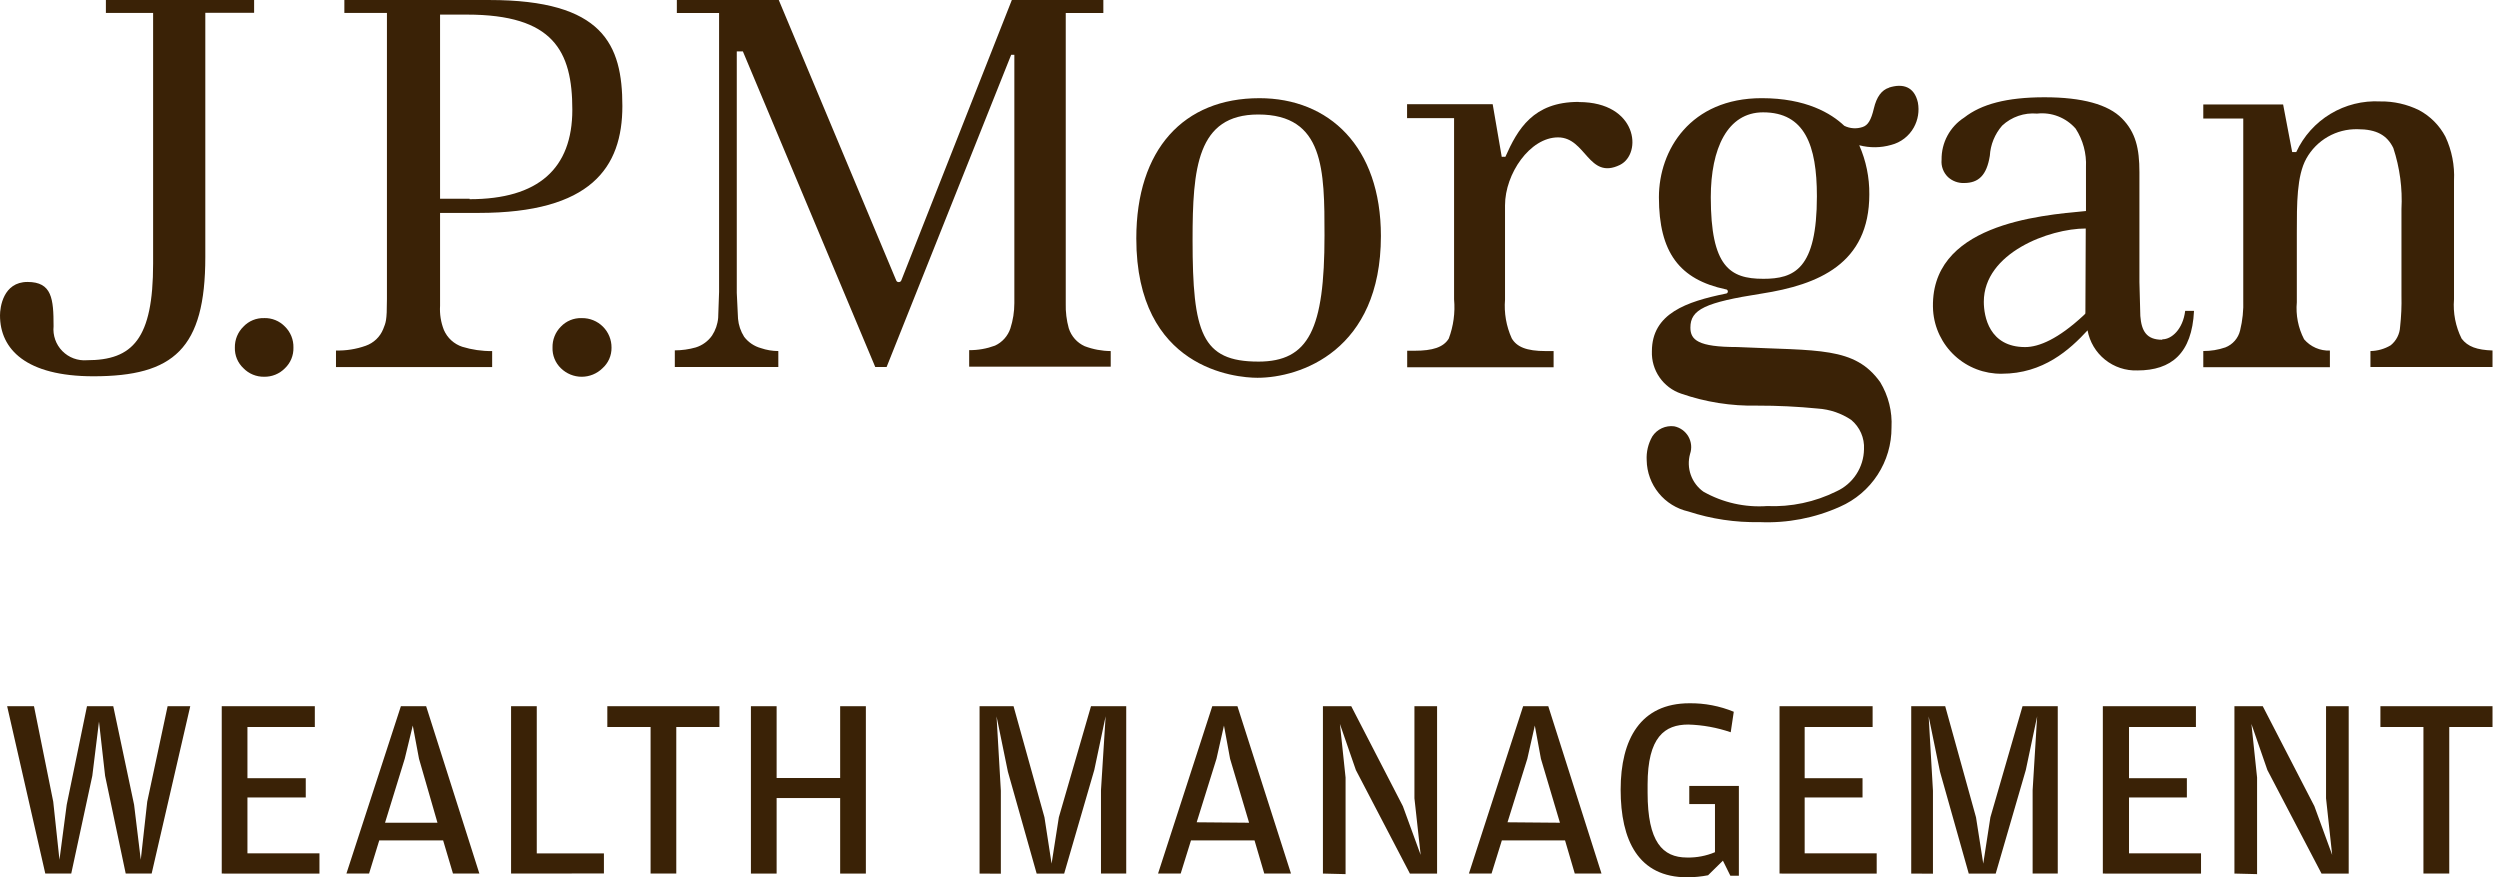
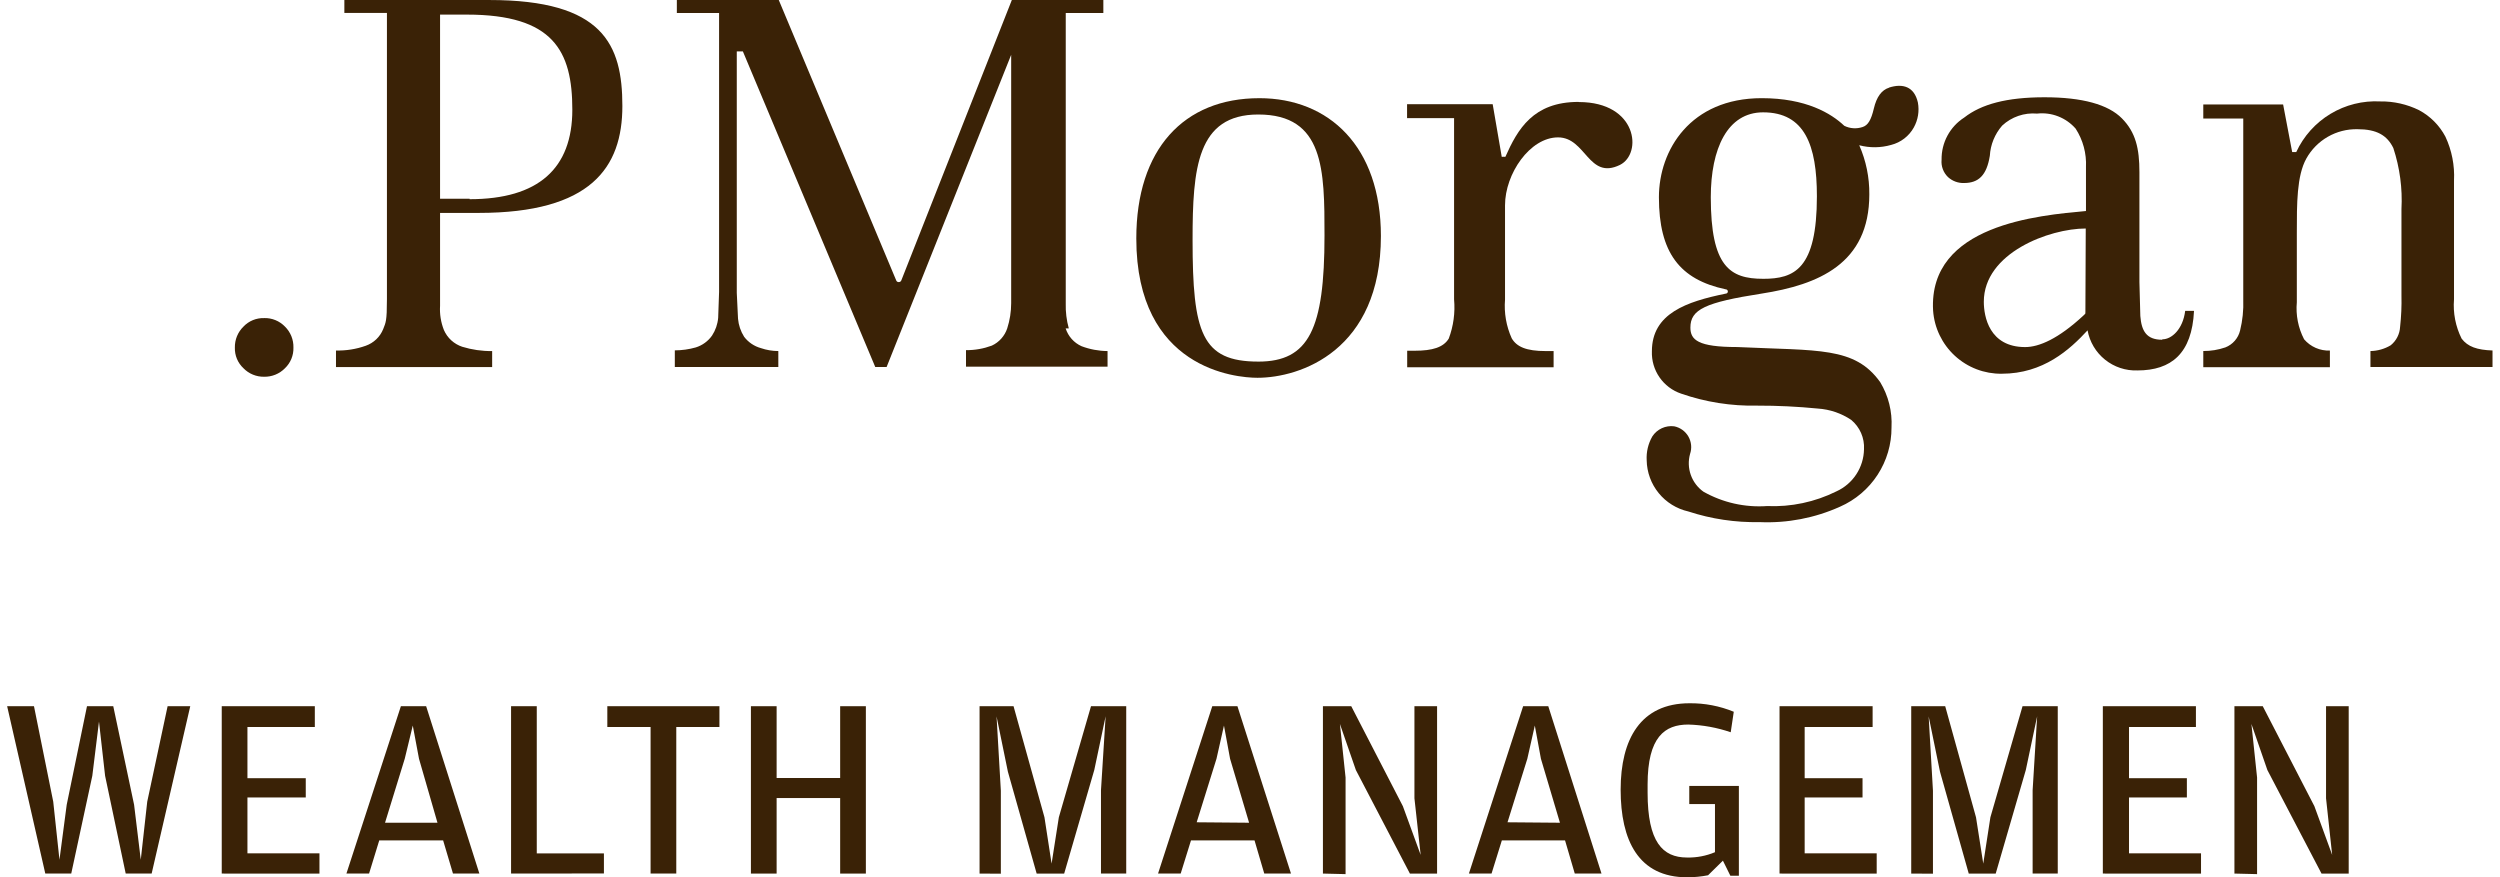
<svg xmlns="http://www.w3.org/2000/svg" fill="none" height="60" viewBox="0 0 171 60" width="171">
  <clipPath id="a">
    <path d="m0 0h170.488v60h-170.488z" />
  </clipPath>
  <g clip-path="url(#a)" fill="#3a2206">
-     <path d="m17.382 0h-10.139v.883h3.23v17.149c0 5.159-1.402 6.607-4.524 6.607-.31.025-.621-.018-.913-.126s-.555-.28-.773-.501c-.218-.222-.385-.488-.488-.782-.103-.293-.141-.606-.111-.915 0-1.875-.108-3.029-1.782-3.029s-1.882 1.751-1.882 2.285c0 2.324 1.789 4.167 6.39 4.167 5.484 0 7.653-1.882 7.653-8.156v-16.708h3.338z" />
    <path d="m18.064 21.758c-.263-.008-.524.039-.767.139s-.462.251-.643.442c-.192.187-.344.411-.445.659-.101.248-.15.514-.144.782-.008.263.041.525.142.768.102.243.254.462.447.641.183.188.402.336.645.436.242.1.503.149.765.145.265.005.527-.043.773-.143s.467-.249.653-.438c.19-.181.34-.4.44-.643.1-.243.148-.504.141-.767.007-.267-.04-.533-.14-.781-.1-.248-.25-.472-.441-.66-.184-.191-.406-.341-.651-.441s-.509-.148-.774-.14" />
-     <path d="m39.775 21.758c-.263-.007-.523.041-.766.141-.243.1-.462.25-.643.44-.189.189-.337.413-.435.661-.099.248-.145.513-.138.779-.009.262.038.523.137.766.099.243.247.462.437.644.38.372.89.581 1.421.581s1.042-.209 1.421-.581c.198-.177.356-.394.463-.637.107-.243.16-.507.156-.772.003-.266-.047-.531-.148-.777s-.249-.471-.438-.659c-.188-.188-.412-.337-.659-.438s-.511-.151-.777-.148" />
    <path d="m32.122 13.594h-2.022v-12.595h1.836c5.918 0 7.211 2.486 7.211 6.507 0 4.02-2.324 6.119-7.026 6.119m1.355-13.625h-9.922v.883h2.912v19.574c0 1.549-.085 1.603-.256 2.053-.106.264-.268.502-.473.698-.206.196-.451.346-.719.441-.653.233-1.344.343-2.037.325v1.131h10.682v-1.092c-.693.009-1.383-.091-2.045-.294-.278-.092-.533-.242-.75-.439s-.388-.438-.505-.707c-.208-.527-.298-1.092-.263-1.658v-6.352h2.641c7.676 0 9.829-3.098 9.829-7.312 0-4.214-1.317-7.25-9.094-7.25z" />
-     <path d="m73.106 22.463c-.154-.554-.225-1.129-.209-1.704v-19.868h2.572v-.891h-6.259l-7.56 19.179c-.013.035-.036.065-.067.085s-.067.032-.104.031c-.038.004-.077-.006-.11-.027-.032-.021-.057-.053-.069-.089 0 0-7.94-18.947-8.033-19.179h-6.971v.891h2.889v19.078l-.062 1.766c-.036.434-.18.852-.418 1.216-.271.387-.664.673-1.115.813-.466.132-.948.2-1.433.201v1.139h7.08v-1.092c-.406-.001-.809-.069-1.193-.201-.456-.126-.859-.398-1.146-.775-.236-.374-.38-.799-.418-1.239l-.085-1.766v-16.514h.418s8.962 21.356 9.055 21.588h.775l8.521-21.356h.217v16.987c-0.0.586-.092 1.169-.271 1.727-.086.258-.224.495-.405.698s-.402.366-.648.48c-.565.21-1.163.315-1.766.31v1.131h9.682v-1.069c-.609-.004-1.212-.117-1.782-.333-.256-.116-.484-.283-.671-.493s-.328-.456-.413-.723" />
+     <path d="m73.106 22.463c-.154-.554-.225-1.129-.209-1.704v-19.868h2.572v-.891h-6.259l-7.56 19.179c-.013.035-.036.065-.067.085s-.067.032-.104.031c-.038.004-.077-.006-.11-.027-.032-.021-.057-.053-.069-.089 0 0-7.94-18.947-8.033-19.179h-6.971v.891h2.889v19.078l-.062 1.766c-.036.434-.18.852-.418 1.216-.271.387-.664.673-1.115.813-.466.132-.948.2-1.433.201v1.139h7.08v-1.092c-.406-.001-.809-.069-1.193-.201-.456-.126-.859-.398-1.146-.775-.236-.374-.38-.799-.418-1.239l-.085-1.766v-16.514h.418s8.962 21.356 9.055 21.588h.775l8.521-21.356v16.987c-0.0.586-.092 1.169-.271 1.727-.086.258-.224.495-.405.698s-.402.366-.648.48c-.565.21-1.163.315-1.766.31v1.131h9.682v-1.069c-.609-.004-1.212-.117-1.782-.333-.256-.116-.484-.283-.671-.493s-.328-.456-.413-.723" />
    <path d="m86.065 24.733c-3.873 0-4.493-1.975-4.493-8.319 0-4.903.302-8.582 4.493-8.582 4.516 0 4.531 3.803 4.531 8.273 0 6.414-1.069 8.629-4.531 8.629zm.07-18.017c-5.174 0-8.412 3.501-8.412 9.597 0 8.939 6.824 9.527 8.288 9.527 2.92 0 8.443-1.851 8.443-9.698 0-6.104-3.54-9.427-8.319-9.427" />
    <path d="m107.971 6.971c-3.099 0-4.16 1.859-5.004 3.757-.083-.008-.166-.008-.248 0 0 0-.62-3.602-.62-3.602h-5.856v.953h3.215v12.394c.083.912-.042 1.831-.364 2.688-.364.596-1.108.829-2.324.829h-.519v1.131h10.015v-1.108h-.542c-1.317 0-1.983-.287-2.324-.875-.373-.828-.53-1.736-.457-2.641v-6.452c0-2.161 1.705-4.648 3.626-4.648s2.075 2.936 4.237 1.882c1.549-.775 1.192-4.299-2.812-4.299" />
    <path d="m142.641 21.371c0 .062 0 .108-.062.139l-.077.077c-1.712 1.588-3.029 2.153-3.981 2.153-2.456 0-2.828-2.091-2.828-3.098 0-3.346 4.485-5.012 6.972-5.012zm5.244 1.867c-1.069 0-1.409-.604-1.487-1.627l-.062-2.324v-7.514c0-1.619-.255-2.719-1.193-3.672-.937-.953-2.711-1.448-5.298-1.448s-4.322.472-5.492 1.387c-.482.309-.877.735-1.149 1.24-.271.504-.408 1.069-.4 1.642-.021.219.007.441.084.647.076.207.199.393.358.546.297.271.689.416 1.092.403.991 0 1.549-.519 1.766-1.859.044-.764.341-1.492.844-2.068.318-.297.695-.523 1.106-.664s.847-.195 1.28-.157c.491-.055.987.01 1.447.19s.87.468 1.194.84c.504.78.75 1.698.705 2.626v3.006c-3.207.302-10.79.922-10.457 6.809.083 1.183.615 2.29 1.488 3.094s2.02 1.243 3.206 1.228c2.843 0 4.648-1.642 5.872-2.967.144.79.568 1.502 1.194 2.005.625.503 1.411.765 2.214.737 2.324 0 3.733-1.162 3.873-4.074h-.604c-.155 1.263-.93 1.944-1.55 1.944" />
    <path d="m168.373 23.16c.426.558 1.054.775 2.115.813v1.131h-8.35v-1.092c.489-.008.967-.144 1.386-.395.19-.153.346-.345.457-.563.11-.218.174-.456.186-.7.079-.712.11-1.429.093-2.146v-5.902c.076-1.417-.113-2.835-.557-4.183-.426-.868-1.131-1.286-2.456-1.286-.709-.014-1.409.165-2.025.519-.615.353-1.123.868-1.468 1.487-.659 1.185-.651 3.098-.651 5.089v4.74c-.08.874.092 1.753.496 2.533.216.254.488.456.794.59.306.134.638.197.972.184v1.139h-8.66v-1.108c.514.003 1.024-.081 1.51-.248.249-.097.47-.253.645-.454.175-.201.3-.441.362-.7.17-.689.243-1.398.217-2.107v-12.393h-2.734v-.961h5.461l.619 3.253h.279c.502-1.086 1.318-1.996 2.343-2.613 1.024-.617 2.21-.913 3.405-.849.918-.013 1.825.191 2.649.596.769.411 1.397 1.042 1.805 1.813.439.939.641 1.971.588 3.005v8.126c-.074.924.106 1.851.519 2.68" />
    <path d="m120.596 19.07c-2.277 0-3.578-.844-3.578-5.577 0-3.331 1.138-5.809 3.578-5.809 2.851 0 3.68 2.254 3.68 5.74 0 4.996-1.549 5.647-3.68 5.647zm8.622-13.075c-.519.163-.86.635-1.046 1.425-.186.79-.403 1.154-.775 1.27-.41.138-.859.107-1.247-.085-.898-.852-2.618-1.89-5.646-1.89-4.88 0-7.034 3.548-7.034 6.778 0 3.788 1.425 5.631 4.57 6.297.039 0 .077.015.104.043.028.028.043.065.043.104s-.015.076-.043.104c-.027.028-.065.043-.104.043-2.68.55-5.05 1.355-5.05 3.943-.023.634.158 1.258.519 1.78.36.522.879.914 1.479 1.117 1.67.58 3.43.858 5.198.821 1.389-.003 2.777.065 4.159.201.814.054 1.6.321 2.278.775.292.243.524.551.676.899s.22.728.199 1.107c-.009.609-.191 1.203-.524 1.713s-.804.915-1.358 1.168c-1.472.732-3.106 1.078-4.748 1.007-1.517.106-3.031-.236-4.354-.984-.398-.284-.7-.684-.863-1.146-.164-.461-.181-.962-.051-1.434.067-.195.092-.402.072-.608s-.083-.404-.185-.583c-.103-.179-.243-.334-.41-.455-.168-.121-.359-.204-.561-.245-.289-.037-.582.008-.847.13-.264.122-.489.316-.648.56-.285.496-.42 1.063-.387 1.634.014.819.303 1.608.82 2.243s1.232 1.078 2.03 1.258c1.572.515 3.219.761 4.872.728 1.891.083 3.774-.278 5.5-1.054 1.052-.461 1.947-1.22 2.573-2.184.627-.964.957-2.089.951-3.238.059-1.087-.211-2.167-.774-3.098-1.743-2.44-4.222-2.138-9.783-2.401-2.68 0-3.199-.488-3.199-1.332 0-1.232.991-1.72 4.872-2.324 3.88-.604 7.366-2.037 7.366-6.785.012-1.157-.223-2.303-.689-3.362.717.19 1.471.182 2.184-.023.326-.083.631-.232.898-.437.266-.205.488-.462.651-.756.288-.518.387-1.121.279-1.704-.248-1.1-1.038-1.325-1.983-1.022" />
    <path d="m3.098 59.752-2.61-11.448h1.836l1.317 6.53.426 3.974.496-3.764 1.387-6.739h1.797l1.425 6.739.457 3.764.442-3.974 1.394-6.53h1.549l-2.641 11.448h-1.774l-1.41-6.685-.418-3.71-.457 3.71-1.441 6.685z" />
    <path d="m15.167 59.752v-11.448h6.367v1.425h-4.609v3.501h3.989v1.317h-3.989v3.819h4.926v1.387z" />
    <path d="m25.941 57.483-.697 2.269h-1.549l3.726-11.448h1.727l3.641 11.448h-1.805l-.674-2.269zm3.982-1.208-1.263-4.376-.426-2.27-.55 2.27-1.348 4.376z" />
    <path d="m34.957 59.752v-11.448h1.758v10.07h4.593v1.371z" />
    <path d="m44.5 49.729h-2.959v-1.425h7.668v1.425h-2.951v10.023h-1.758z" />
    <path d="m57.467 54.586h-4.346v5.167h-1.758v-11.448h1.758v4.911h4.346v-4.911h1.758v11.448h-1.758z" />
    <path d="m67.002 59.752v-11.448h2.324l2.115 7.599.488 3.168.496-3.168 2.2-7.599h2.409v11.448h-1.727v-5.693l.318-5.066-.775 3.672-2.06 7.088h-1.882l-1.968-6.971-.775-3.78.294 5.081v5.678z" />
    <path d="m81.464 57.483-.705 2.269h-1.549l3.71-11.448h1.72l3.664 11.448h-1.828l-.666-2.269zm3.974-1.208-1.301-4.376-.418-2.27-.511 2.27-1.355 4.345z" />
    <path d="m90.488 59.752v-11.448h1.937l3.532 6.84 1.216 3.331-.426-3.873v-6.298h1.549v11.448h-1.859l-3.695-7.08-1.092-3.153.387 3.664v6.607z" />
    <path d="m102.727 57.483-.705 2.269h-1.549l3.71-11.448h1.719l3.641 11.448h-1.828l-.666-2.269zm3.973-1.208-1.301-4.376-.418-2.27-.512 2.27-1.355 4.345z" />
    <path d="m117.847 58.869-1.015.999c-.47.092-.947.138-1.425.14-3.347 0-4.555-2.533-4.555-5.995s1.371-5.91 4.71-5.91c1.038-.011 2.068.186 3.028.581l-.209 1.402c-.936-.321-1.915-.499-2.905-.527-1.603 0-2.78.844-2.78 4.098v.566c0 3.362 1.022 4.431 2.695 4.431.656.015 1.309-.109 1.913-.364v-3.292h-1.758v-1.239h3.393v6.143h-.581z" />
    <path d="m121.72 59.752v-11.448h6.367v1.425h-4.648v3.501h3.958v1.317h-3.958v3.819h4.927v1.387z" />
    <path d="m130.728 59.752v-11.448h2.324l2.107 7.599.496 3.168.488-3.168 2.199-7.599h2.409v11.448h-1.719v-5.693l.31-5.066-.775 3.672-2.06 7.088h-1.844l-1.967-6.971-.775-3.78.294 5.081v5.678z" />
    <path d="m143.834 59.752v-11.448h6.367v1.425h-4.577v3.501h3.958v1.317h-3.958v3.819h4.926v1.387z" />
    <path d="m152.835 59.752v-11.448h1.937l3.532 6.84 1.216 3.331-.419-3.873v-6.298h1.55v11.448h-1.859l-3.703-7.08-1.092-3.153.387 3.664v6.607z" />
-     <path d="m165.763 49.729h-2.943v-1.425h7.668v1.425h-2.959v10.023h-1.766z" />
  </g>
</svg>